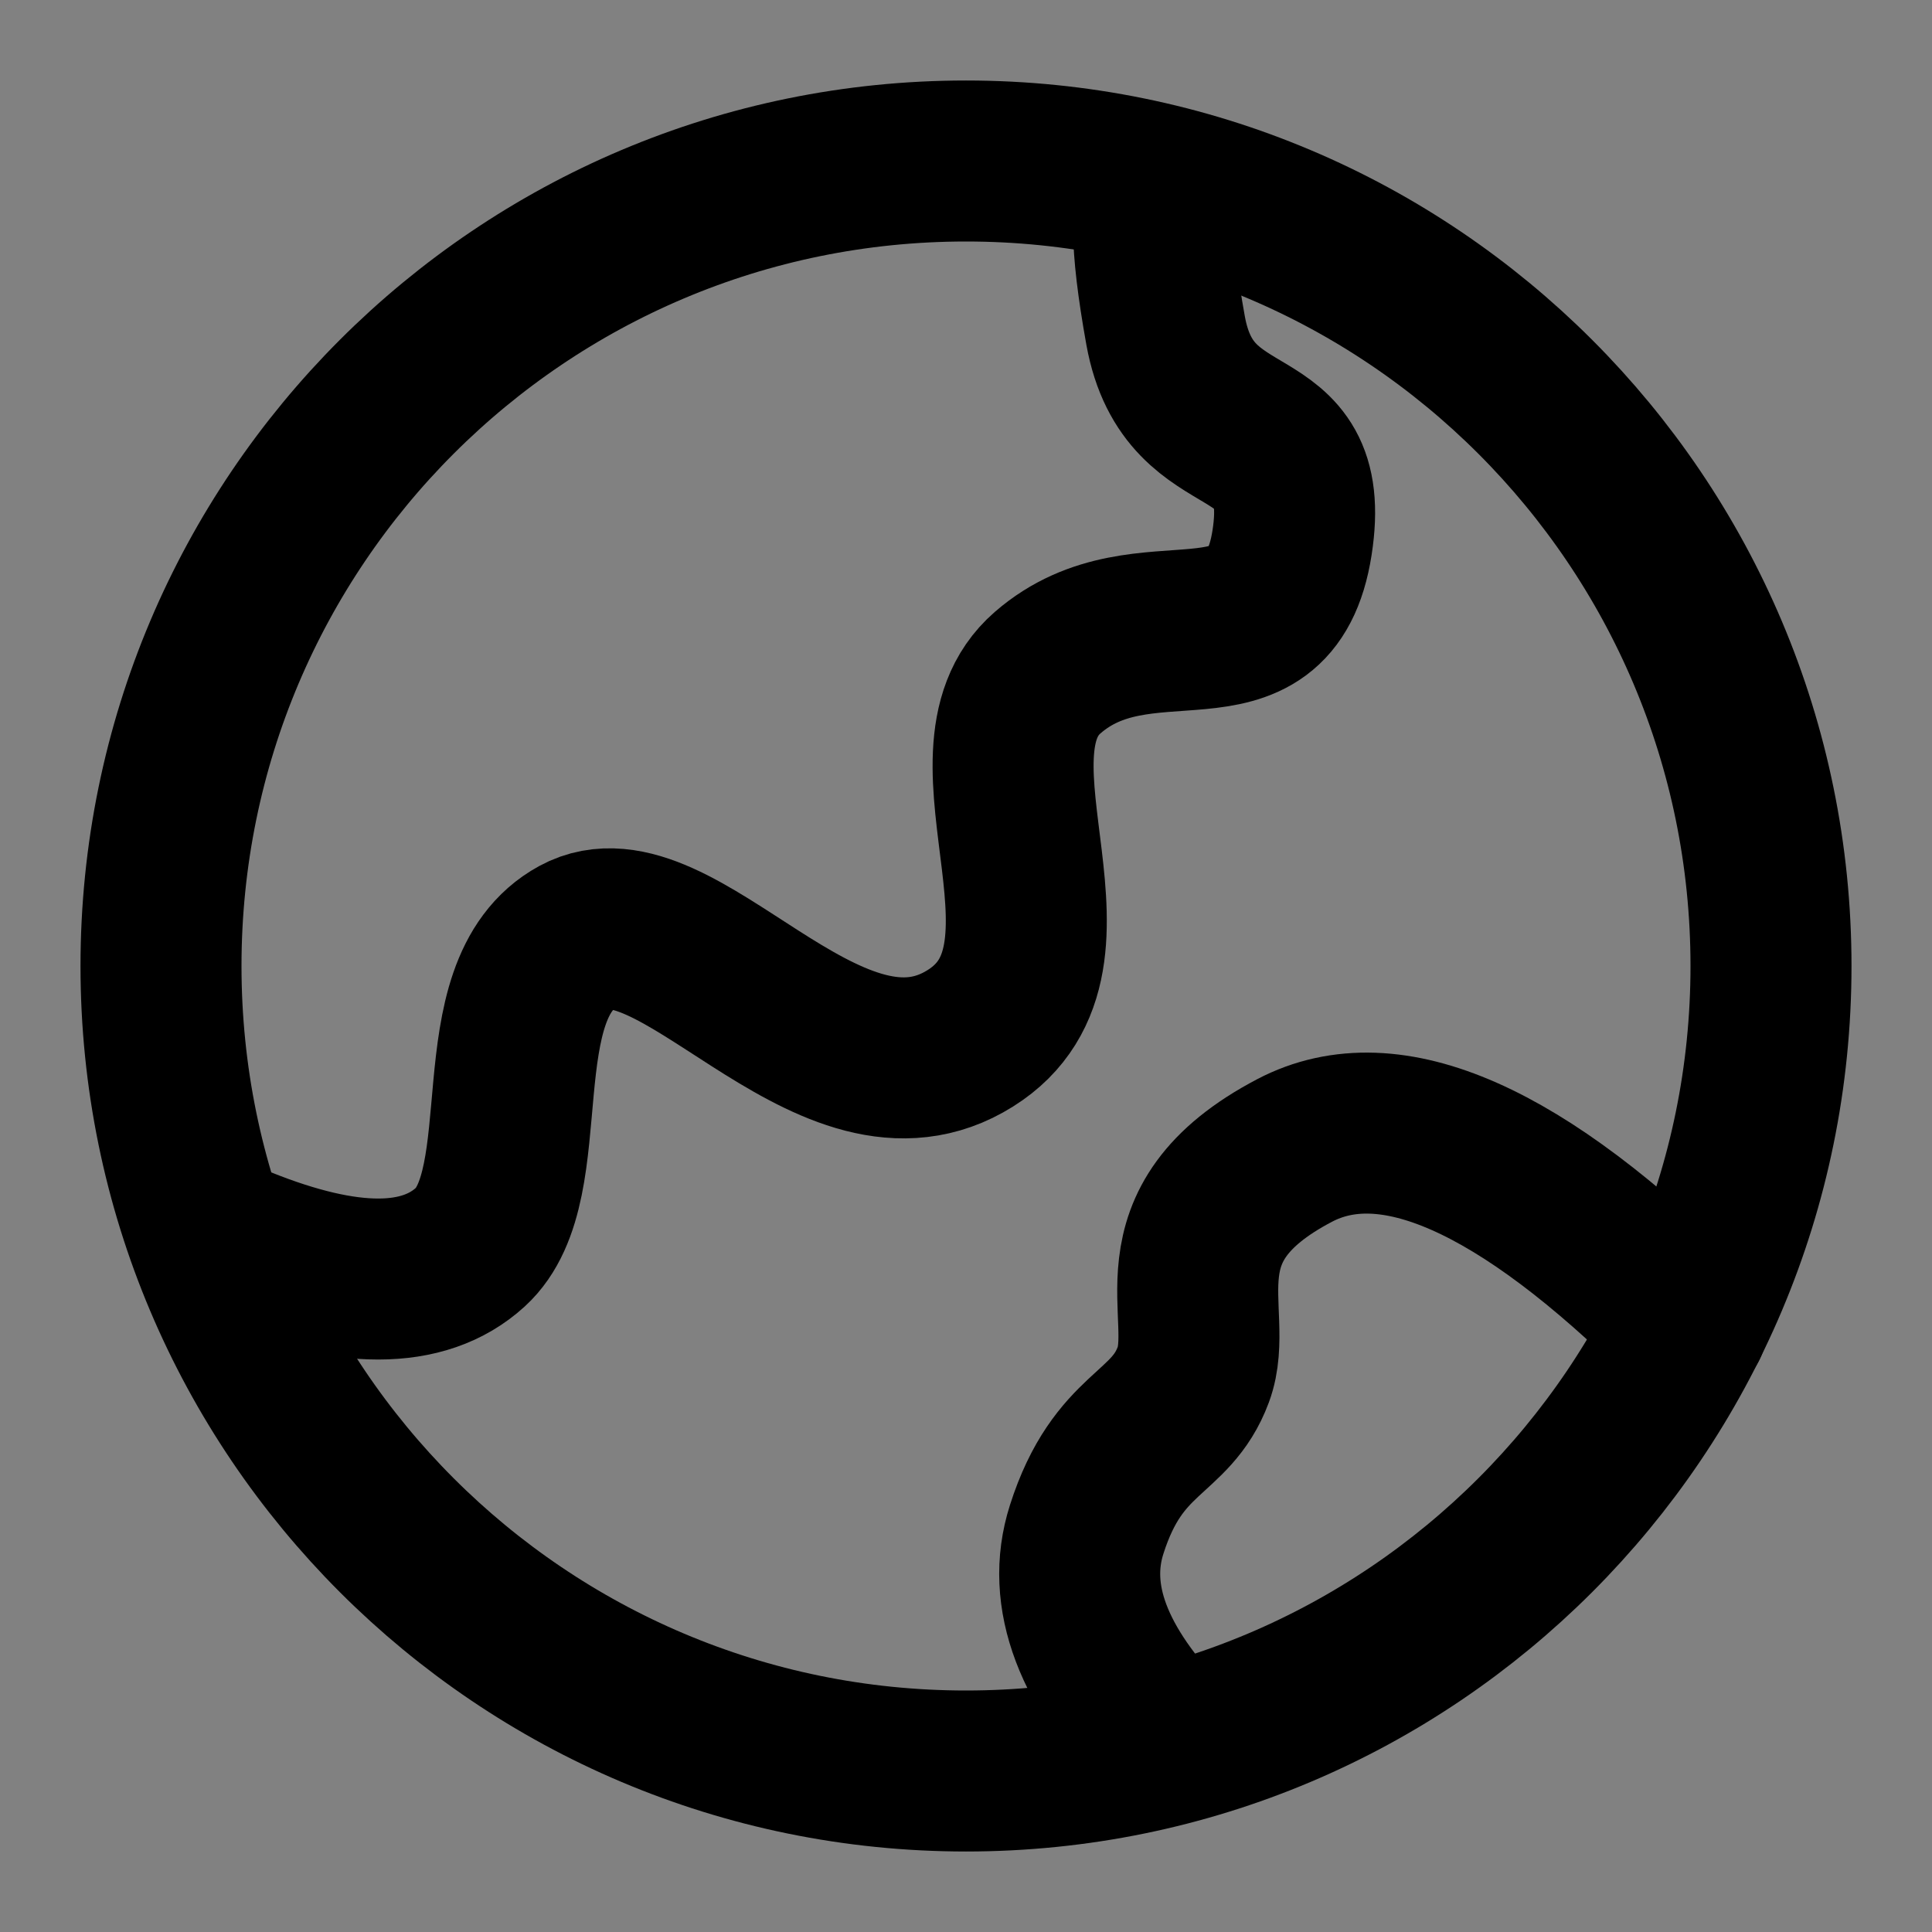
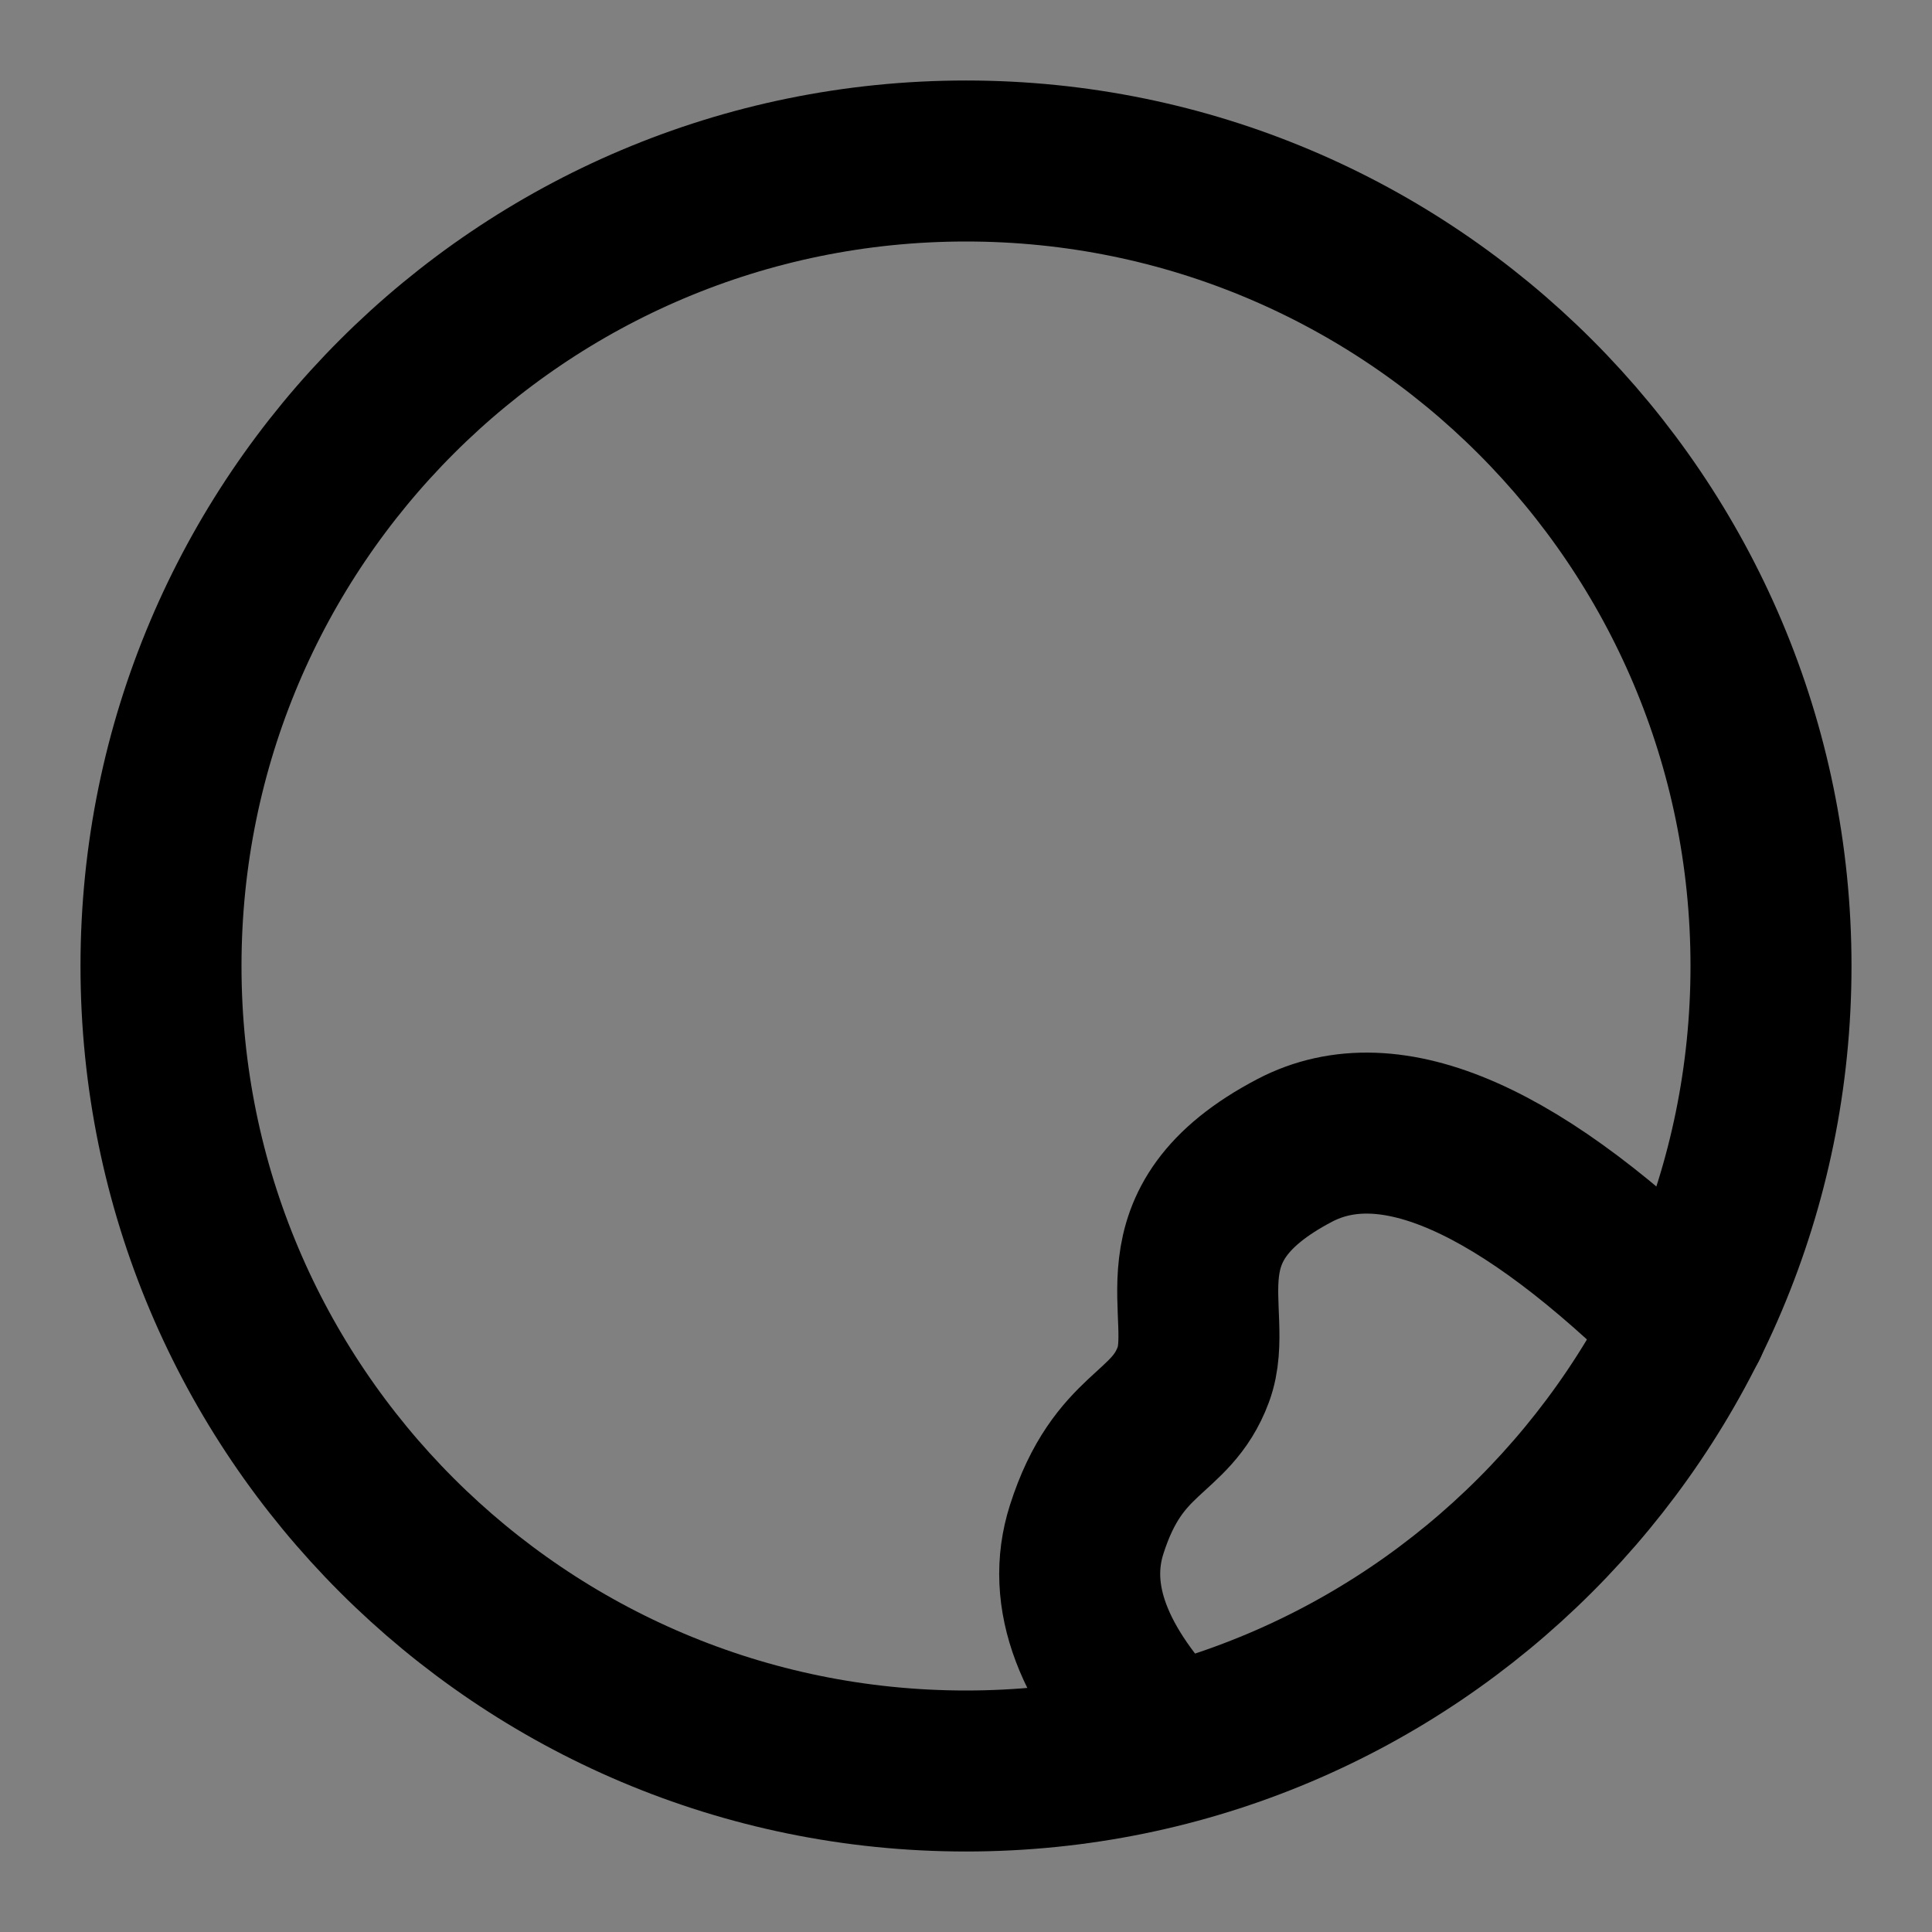
<svg xmlns="http://www.w3.org/2000/svg" width="800px" height="800px" viewBox="0 0 48 48" fill="none">
  <rect x="0" y="0" width="48" height="48" fill="#808080" stroke="none" />
-   <rect width="48" height="48" fill="white" fill-opacity="0.01" />
  <path d="M24 44C35.046 44 44 35.046 44 24C44 12.954 35.046 4 24 4C12.954 4 4 12.954 4 24C4 35.046 12.954 44 24 44Z" stroke="#000000" stroke-width="4" />
-   <path d="M6 30.986C8.632 32.041 10.527 32.041 11.684 30.986C13.42 29.402 11.922 24.598 14.353 23.273C16.784 21.948 20.489 27.821 23.951 25.889C27.413 23.956 23.625 18.802 26.027 16.713C28.43 14.624 31.554 16.98 32.1 13.486C32.646 9.993 29.552 11.508 28.958 8.207C28.562 6.006 28.562 4.849 28.958 4.735" stroke="#000000" stroke-width="4" stroke-linecap="round" />
  <path d="M29.021 43.35C27.147 41.432 26.472 39.65 26.997 38.002C27.784 35.53 29.083 35.676 29.649 34.148C30.215 32.62 28.616 30.443 32.164 28.583C34.53 27.342 37.783 28.779 41.923 32.894" stroke="#000000" stroke-width="4" stroke-linecap="round" />
</svg>